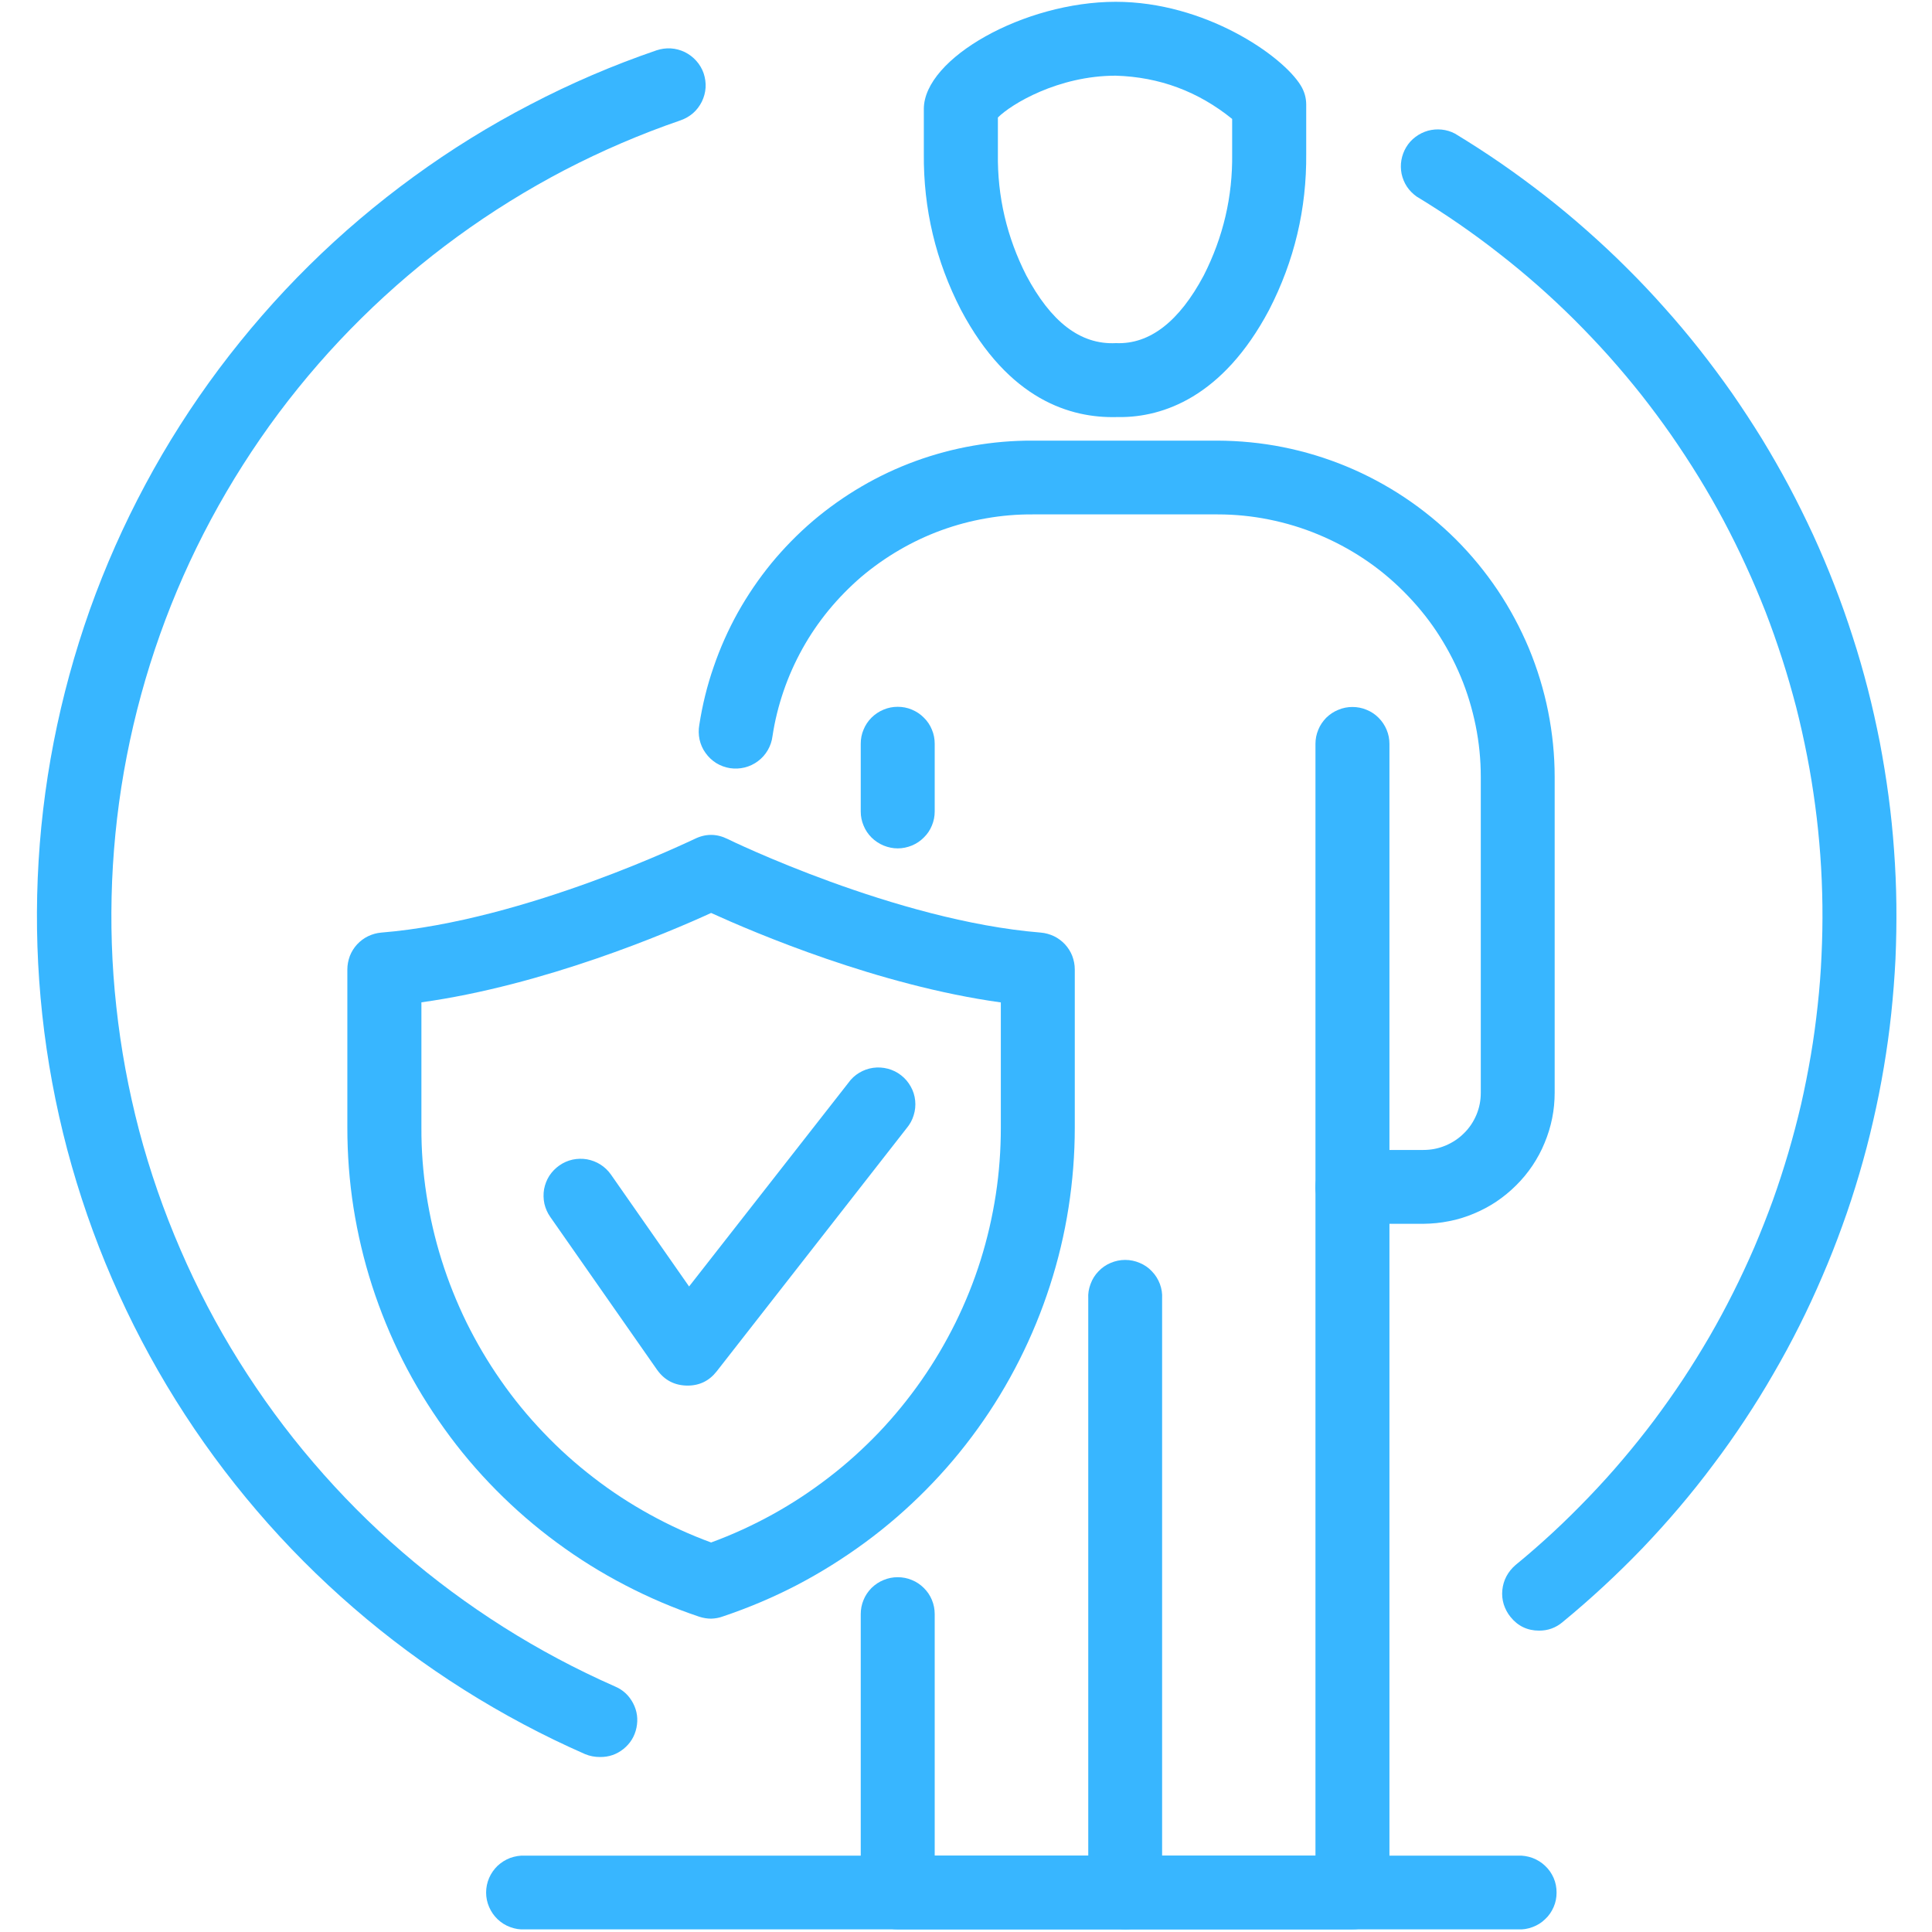
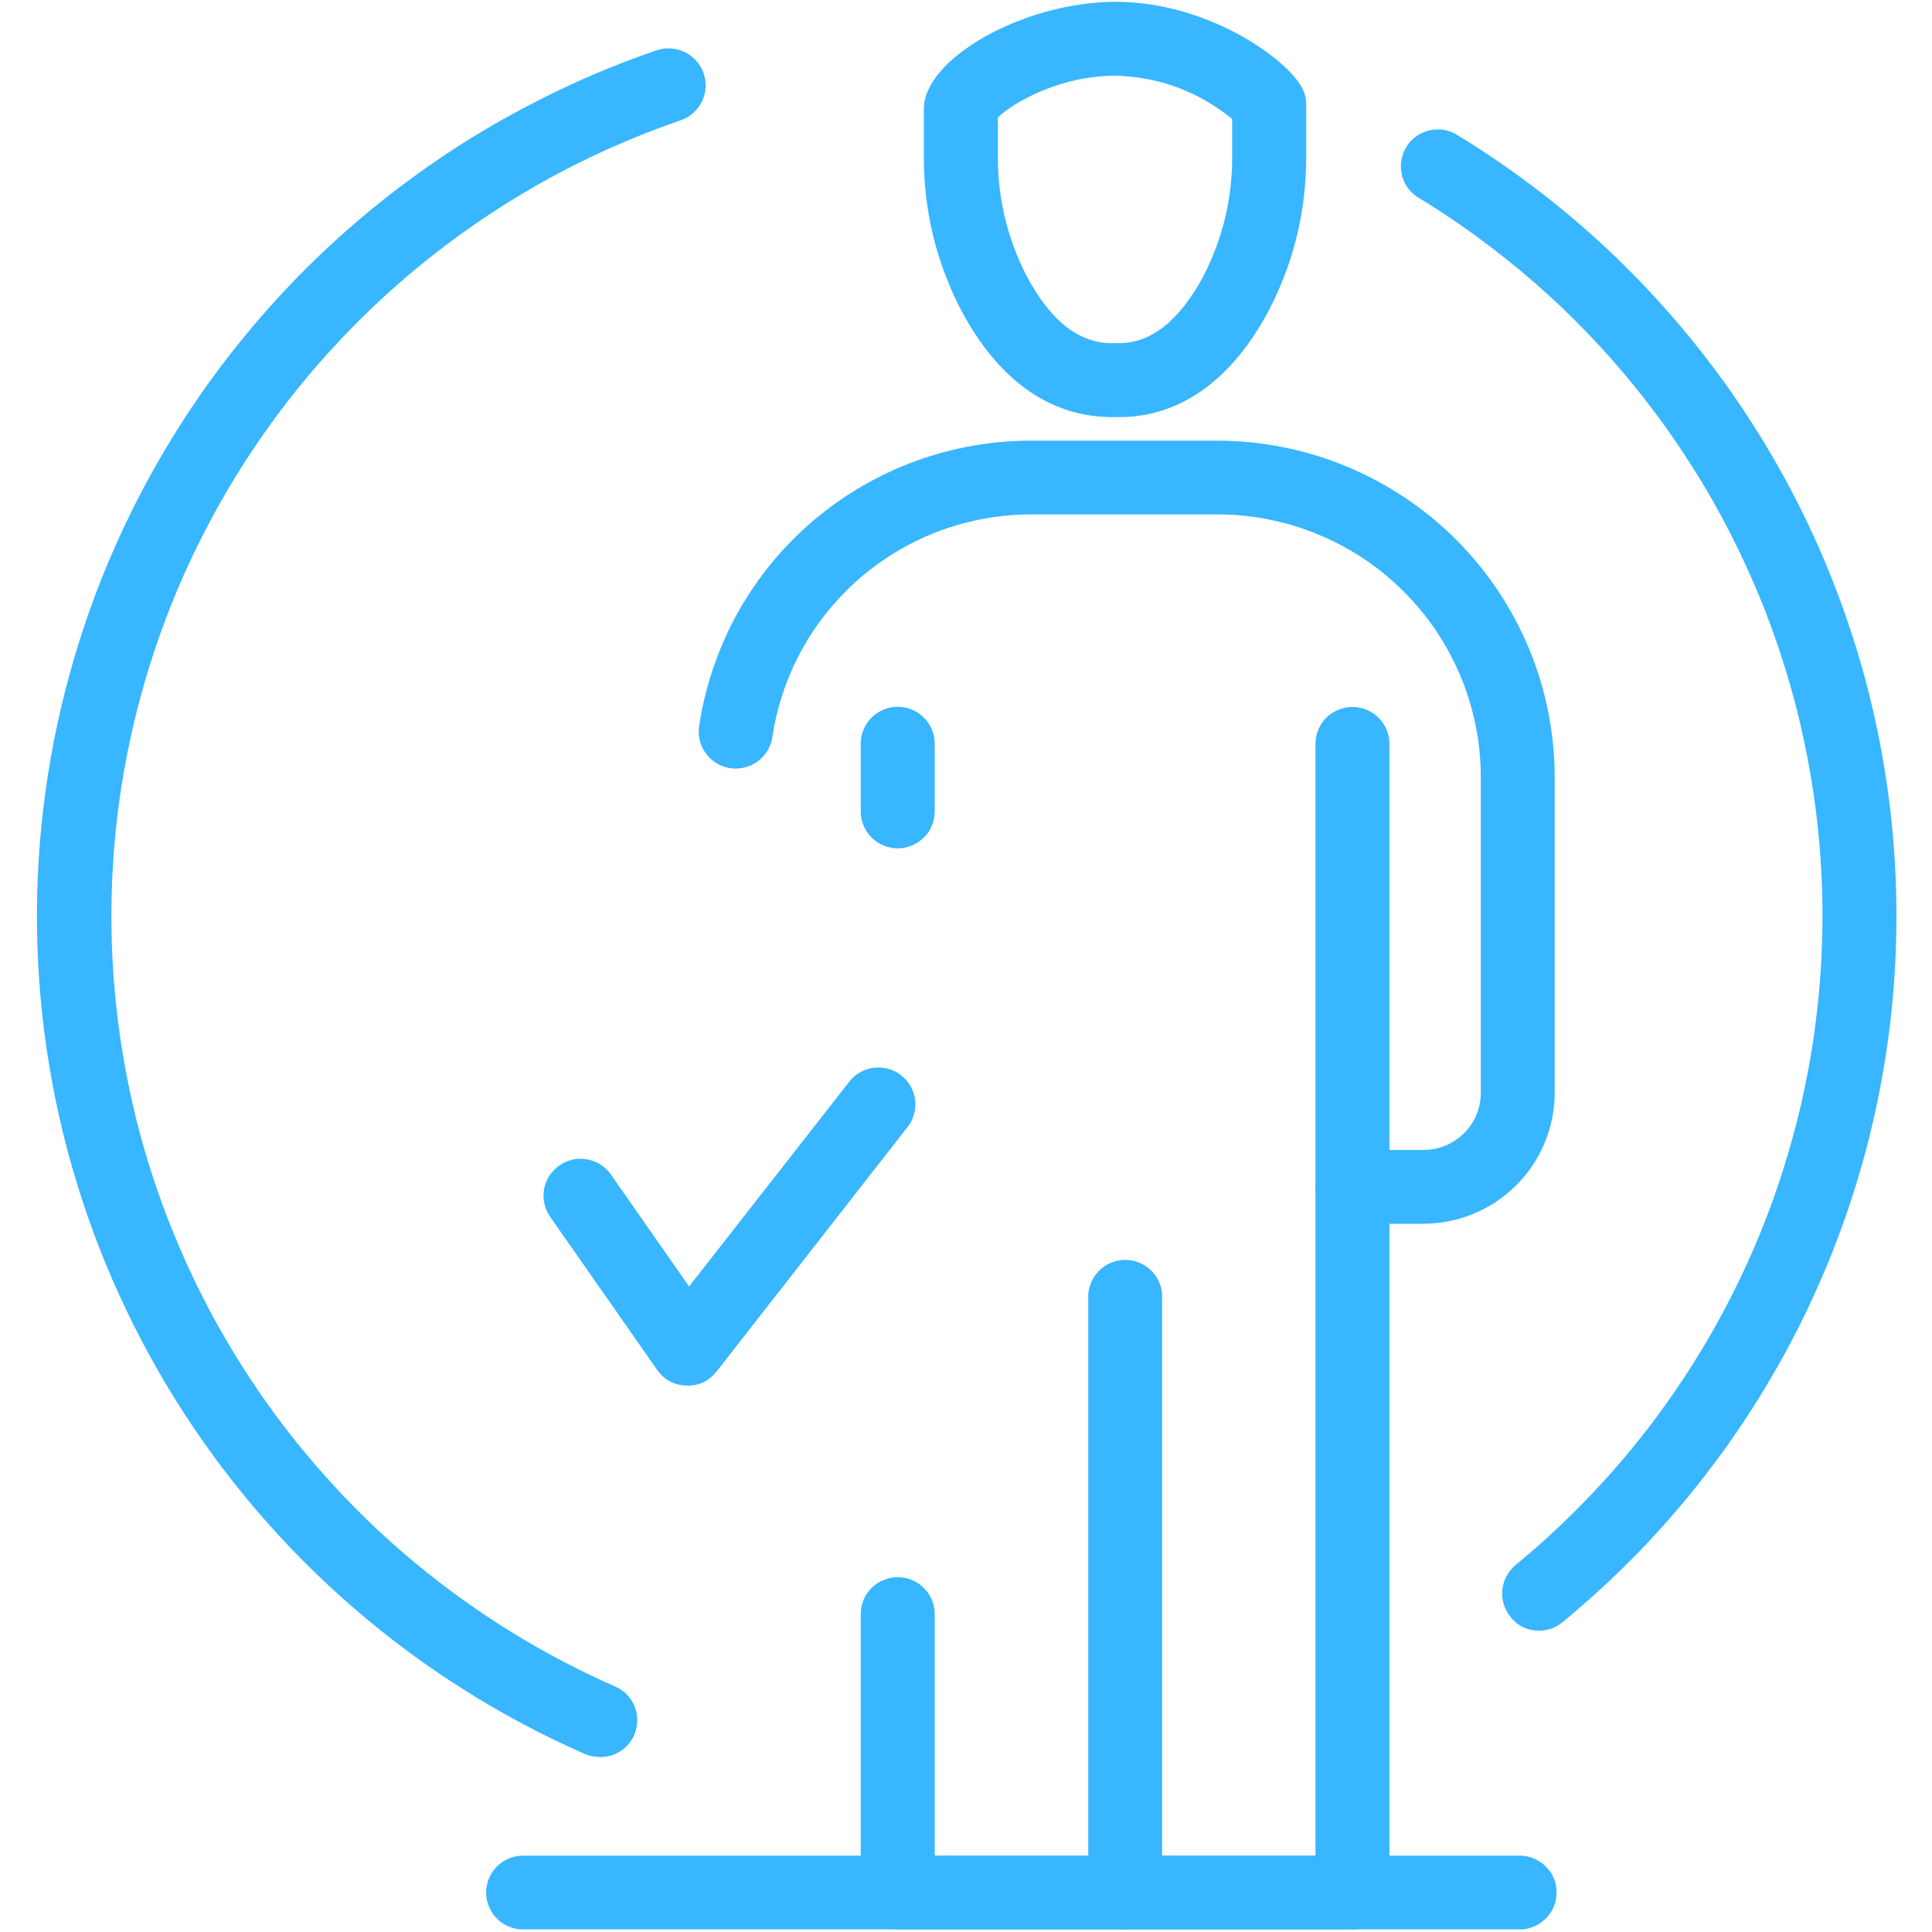
<svg xmlns="http://www.w3.org/2000/svg" width="100" zoomAndPan="magnify" viewBox="0 0 75 75" height="100" preserveAspectRatio="xMidYMid meet" version="1.0">
  <path fill="#38b6ff" d="M 34.848 74.898 L 52.5 74.898 C 52.691 74.898 52.875 74.863 53.051 74.789 C 53.227 74.719 53.383 74.613 53.516 74.48 C 53.652 74.344 53.754 74.191 53.828 74.016 C 53.902 73.84 53.938 73.656 53.938 73.465 L 53.938 47.508 L 55.254 47.508 C 55.59 47.504 55.922 47.473 56.25 47.406 C 56.578 47.344 56.895 47.246 57.203 47.117 C 57.516 46.988 57.809 46.832 58.086 46.648 C 58.363 46.461 58.621 46.25 58.855 46.016 C 59.094 45.781 59.305 45.523 59.492 45.246 C 59.676 44.969 59.836 44.676 59.961 44.367 C 60.09 44.059 60.188 43.742 60.254 43.414 C 60.32 43.086 60.352 42.758 60.352 42.422 L 60.352 30.164 C 60.352 29.309 60.266 28.461 60.098 27.617 C 59.93 26.777 59.68 25.961 59.352 25.168 C 59.02 24.379 58.617 23.625 58.141 22.914 C 57.66 22.199 57.121 21.543 56.512 20.934 C 55.902 20.328 55.242 19.789 54.527 19.312 C 53.812 18.836 53.059 18.434 52.266 18.105 C 51.473 17.777 50.652 17.527 49.809 17.359 C 48.969 17.191 48.117 17.109 47.258 17.105 L 40.086 17.105 C 39.312 17.102 38.543 17.168 37.781 17.301 C 37.016 17.434 36.273 17.633 35.543 17.898 C 34.816 18.164 34.117 18.492 33.449 18.883 C 32.781 19.273 32.152 19.719 31.562 20.219 C 30.973 20.723 30.434 21.273 29.941 21.871 C 29.453 22.469 29.02 23.105 28.641 23.781 C 28.266 24.457 27.953 25.16 27.703 25.891 C 27.449 26.621 27.266 27.371 27.148 28.133 C 27.113 28.324 27.117 28.516 27.156 28.707 C 27.199 28.895 27.273 29.07 27.387 29.227 C 27.5 29.387 27.637 29.516 27.801 29.621 C 27.969 29.723 28.145 29.789 28.34 29.82 C 28.531 29.848 28.723 29.84 28.91 29.793 C 29.098 29.746 29.27 29.664 29.426 29.547 C 29.582 29.43 29.707 29.289 29.805 29.121 C 29.902 28.953 29.965 28.77 29.988 28.578 C 30.078 27.98 30.223 27.398 30.418 26.828 C 30.613 26.258 30.859 25.707 31.152 25.18 C 31.445 24.652 31.785 24.156 32.168 23.688 C 32.551 23.223 32.973 22.793 33.43 22.398 C 33.891 22.008 34.383 21.66 34.906 21.355 C 35.426 21.051 35.973 20.793 36.539 20.586 C 37.109 20.379 37.691 20.223 38.285 20.121 C 38.883 20.016 39.484 19.965 40.086 19.969 L 47.273 19.969 C 47.941 19.969 48.605 20.035 49.266 20.168 C 49.922 20.301 50.559 20.492 51.176 20.75 C 51.797 21.008 52.383 21.32 52.941 21.691 C 53.5 22.062 54.016 22.488 54.488 22.961 C 54.961 23.434 55.387 23.945 55.758 24.5 C 56.129 25.059 56.445 25.645 56.703 26.262 C 56.961 26.879 57.152 27.516 57.285 28.168 C 57.418 28.824 57.484 29.488 57.484 30.156 L 57.484 42.422 C 57.484 42.719 57.43 43 57.316 43.273 C 57.203 43.543 57.043 43.785 56.832 43.992 C 56.625 44.199 56.383 44.359 56.109 44.473 C 55.836 44.586 55.555 44.641 55.258 44.641 L 52.5 44.641 C 52.312 44.641 52.129 44.676 51.953 44.75 C 51.777 44.824 51.621 44.926 51.484 45.059 C 51.352 45.195 51.246 45.348 51.176 45.523 C 51.102 45.699 51.066 45.883 51.066 46.074 L 51.066 72.035 L 36.285 72.035 L 36.285 62.66 C 36.285 62.469 36.25 62.285 36.176 62.109 C 36.105 61.934 36 61.781 35.863 61.645 C 35.73 61.512 35.574 61.406 35.398 61.336 C 35.223 61.262 35.039 61.227 34.848 61.227 C 34.66 61.227 34.477 61.262 34.301 61.336 C 34.125 61.406 33.969 61.512 33.832 61.645 C 33.699 61.781 33.594 61.934 33.523 62.109 C 33.449 62.285 33.414 62.469 33.414 62.66 L 33.414 73.465 C 33.414 73.656 33.449 73.84 33.523 74.016 C 33.594 74.191 33.699 74.344 33.832 74.48 C 33.969 74.613 34.125 74.719 34.301 74.789 C 34.477 74.863 34.66 74.898 34.848 74.898 Z M 34.848 74.898 " fill-opacity="1" fill-rule="nonzero" />
  <path fill="#38b6ff" d="M 43.684 74.898 C 43.871 74.898 44.055 74.863 44.23 74.789 C 44.406 74.715 44.562 74.613 44.695 74.477 C 44.828 74.344 44.934 74.188 45.008 74.016 C 45.078 73.84 45.113 73.656 45.113 73.465 L 45.113 50.41 C 45.125 50.215 45.094 50.027 45.027 49.844 C 44.957 49.66 44.855 49.496 44.719 49.355 C 44.586 49.211 44.426 49.102 44.246 49.027 C 44.066 48.949 43.875 48.91 43.68 48.91 C 43.484 48.91 43.297 48.949 43.113 49.027 C 42.934 49.102 42.777 49.211 42.641 49.355 C 42.504 49.496 42.402 49.66 42.336 49.844 C 42.266 50.027 42.234 50.215 42.246 50.41 L 42.246 73.465 C 42.246 73.656 42.281 73.84 42.355 74.016 C 42.43 74.191 42.531 74.344 42.668 74.48 C 42.801 74.613 42.957 74.719 43.133 74.789 C 43.309 74.863 43.492 74.898 43.684 74.898 Z M 43.684 74.898 " fill-opacity="1" fill-rule="nonzero" />
  <path fill="#38b6ff" d="M 52.5 47.516 C 52.691 47.516 52.875 47.48 53.051 47.406 C 53.227 47.336 53.383 47.23 53.516 47.098 C 53.652 46.961 53.754 46.809 53.828 46.633 C 53.902 46.457 53.938 46.273 53.938 46.082 L 53.938 28.879 C 53.938 28.688 53.902 28.504 53.828 28.328 C 53.754 28.152 53.652 28 53.516 27.863 C 53.383 27.73 53.227 27.625 53.051 27.555 C 52.875 27.48 52.691 27.445 52.5 27.445 C 52.312 27.445 52.129 27.48 51.953 27.555 C 51.777 27.625 51.621 27.73 51.484 27.863 C 51.352 28 51.246 28.152 51.176 28.328 C 51.102 28.504 51.066 28.688 51.066 28.879 L 51.066 46.078 C 51.062 46.266 51.102 46.449 51.172 46.629 C 51.246 46.805 51.348 46.957 51.484 47.094 C 51.617 47.23 51.773 47.332 51.949 47.406 C 52.125 47.48 52.309 47.516 52.5 47.516 Z M 52.5 47.516 " fill-opacity="1" fill-rule="nonzero" />
  <path fill="#38b6ff" d="M 34.848 32.934 C 35.039 32.934 35.223 32.895 35.398 32.824 C 35.574 32.75 35.73 32.648 35.863 32.512 C 36 32.379 36.105 32.223 36.176 32.047 C 36.25 31.871 36.285 31.691 36.285 31.5 L 36.285 28.871 C 36.285 28.68 36.25 28.496 36.176 28.324 C 36.105 28.148 36 27.992 35.863 27.859 C 35.73 27.723 35.574 27.621 35.398 27.547 C 35.223 27.473 35.039 27.438 34.848 27.438 C 34.66 27.438 34.477 27.473 34.301 27.547 C 34.125 27.621 33.969 27.723 33.832 27.859 C 33.699 27.992 33.594 28.148 33.523 28.324 C 33.449 28.496 33.414 28.68 33.414 28.871 L 33.414 31.5 C 33.414 31.691 33.449 31.871 33.523 32.047 C 33.594 32.223 33.699 32.379 33.832 32.512 C 33.969 32.648 34.125 32.75 34.301 32.824 C 34.477 32.895 34.66 32.934 34.848 32.934 Z M 34.848 32.934 " fill-opacity="1" fill-rule="nonzero" />
  <path fill="#38b6ff" d="M 43.324 16.191 C 41.598 16.23 39.172 15.555 37.305 12.031 C 36.324 10.129 35.844 8.105 35.863 5.965 L 35.863 4.23 C 35.863 2.262 39.762 0.07 43.312 0.07 C 46.777 0.07 49.785 2.156 50.496 3.32 C 50.637 3.551 50.707 3.797 50.707 4.062 L 50.707 5.965 C 50.727 8.105 50.246 10.129 49.266 12.031 C 47.457 15.445 45.113 16.191 43.484 16.191 Z M 46.73 10.691 C 47.484 9.207 47.855 7.633 47.832 5.965 L 47.832 4.617 C 46.516 3.551 45.008 2.988 43.312 2.938 C 41.074 2.938 39.25 4.047 38.738 4.562 L 38.738 5.965 C 38.715 7.633 39.086 9.207 39.84 10.691 C 40.789 12.477 41.926 13.391 43.324 13.32 C 44.633 13.375 45.781 12.477 46.73 10.691 Z M 46.73 10.691 " fill-opacity="1" fill-rule="nonzero" />
-   <path fill="#38b6ff" d="M 27.605 62.836 C 27.449 62.836 27.297 62.809 27.148 62.762 C 26.156 62.43 25.199 62.02 24.273 61.539 C 23.348 61.059 22.461 60.508 21.621 59.887 C 20.781 59.27 19.996 58.59 19.262 57.848 C 18.527 57.105 17.855 56.312 17.25 55.465 C 16.641 54.617 16.098 53.73 15.629 52.801 C 15.16 51.867 14.766 50.906 14.445 49.914 C 14.125 48.922 13.887 47.914 13.723 46.883 C 13.562 45.855 13.484 44.816 13.484 43.777 L 13.484 37.633 C 13.484 37.453 13.52 37.277 13.582 37.109 C 13.648 36.941 13.742 36.793 13.863 36.66 C 13.988 36.527 14.129 36.422 14.289 36.344 C 14.453 36.266 14.621 36.219 14.801 36.203 C 20.438 35.746 26.906 32.586 26.969 32.566 C 27.391 32.359 27.816 32.359 28.238 32.566 C 28.305 32.602 34.77 35.746 40.402 36.203 C 40.582 36.219 40.754 36.266 40.918 36.344 C 41.078 36.422 41.219 36.527 41.344 36.66 C 41.465 36.793 41.559 36.941 41.625 37.109 C 41.688 37.277 41.723 37.453 41.723 37.633 L 41.723 43.777 C 41.723 44.816 41.641 45.852 41.48 46.883 C 41.32 47.91 41.078 48.922 40.758 49.91 C 40.438 50.902 40.043 51.863 39.574 52.793 C 39.105 53.723 38.566 54.613 37.957 55.457 C 37.348 56.305 36.676 57.098 35.941 57.84 C 35.211 58.578 34.422 59.262 33.582 59.879 C 32.742 60.496 31.863 61.047 30.938 61.531 C 30.012 62.012 29.051 62.418 28.062 62.75 C 27.914 62.805 27.762 62.832 27.605 62.836 Z M 16.359 38.91 L 16.359 43.777 C 16.355 44.648 16.422 45.516 16.555 46.379 C 16.688 47.242 16.883 48.09 17.145 48.922 C 17.406 49.754 17.73 50.559 18.113 51.344 C 18.5 52.125 18.941 52.875 19.441 53.59 C 19.941 54.309 20.492 54.98 21.098 55.613 C 21.699 56.246 22.348 56.828 23.039 57.359 C 23.73 57.895 24.461 58.371 25.227 58.793 C 25.992 59.215 26.785 59.578 27.605 59.879 C 28.426 59.578 29.219 59.215 29.984 58.793 C 30.75 58.371 31.477 57.891 32.168 57.359 C 32.863 56.828 33.508 56.242 34.113 55.613 C 34.715 54.98 35.266 54.305 35.766 53.59 C 36.266 52.875 36.707 52.125 37.094 51.344 C 37.48 50.559 37.805 49.754 38.066 48.922 C 38.328 48.086 38.523 47.242 38.656 46.379 C 38.789 45.516 38.852 44.648 38.852 43.777 L 38.852 38.914 C 34.09 38.254 29.297 36.211 27.605 35.441 C 25.91 36.219 21.117 38.25 16.359 38.91 Z M 16.359 38.91 " fill-opacity="1" fill-rule="nonzero" />
  <path fill="#38b6ff" d="M 26.688 53.789 C 26.191 53.785 25.797 53.582 25.508 53.176 L 21.359 47.238 C 21.25 47.082 21.176 46.91 21.133 46.727 C 21.094 46.539 21.09 46.352 21.121 46.164 C 21.156 45.98 21.223 45.805 21.324 45.645 C 21.43 45.484 21.559 45.352 21.715 45.242 C 21.871 45.133 22.039 45.059 22.227 45.016 C 22.414 44.977 22.598 44.973 22.785 45.004 C 22.973 45.039 23.148 45.105 23.309 45.207 C 23.469 45.309 23.605 45.438 23.715 45.594 L 26.75 49.941 L 32.934 42.035 C 33.047 41.875 33.188 41.746 33.355 41.645 C 33.52 41.547 33.699 41.48 33.895 41.453 C 34.086 41.426 34.277 41.438 34.469 41.488 C 34.656 41.539 34.828 41.621 34.98 41.742 C 35.137 41.863 35.258 42.008 35.355 42.18 C 35.449 42.348 35.508 42.531 35.527 42.723 C 35.547 42.918 35.527 43.109 35.469 43.293 C 35.414 43.48 35.32 43.648 35.195 43.797 L 27.82 53.238 C 27.531 53.605 27.156 53.789 26.688 53.789 Z M 26.688 53.789 " fill-opacity="1" fill-rule="nonzero" />
  <path fill="#38b6ff" d="M 20.375 74.898 L 58.922 74.898 C 59.117 74.91 59.309 74.879 59.492 74.809 C 59.676 74.742 59.84 74.641 59.98 74.504 C 60.125 74.371 60.234 74.211 60.312 74.031 C 60.391 73.852 60.426 73.664 60.426 73.469 C 60.426 73.273 60.391 73.082 60.312 72.902 C 60.234 72.723 60.125 72.566 59.98 72.43 C 59.84 72.297 59.676 72.195 59.492 72.125 C 59.309 72.059 59.117 72.027 58.922 72.035 L 20.375 72.035 C 20.18 72.027 19.992 72.059 19.805 72.125 C 19.621 72.195 19.461 72.297 19.316 72.43 C 19.176 72.566 19.066 72.723 18.988 72.902 C 18.91 73.082 18.871 73.273 18.871 73.469 C 18.871 73.664 18.91 73.852 18.988 74.031 C 19.066 74.211 19.176 74.371 19.316 74.504 C 19.461 74.641 19.621 74.742 19.805 74.809 C 19.992 74.879 20.18 74.91 20.375 74.898 Z M 20.375 74.898 " fill-opacity="1" fill-rule="nonzero" />
  <path fill="#38b6ff" d="M 23.289 68.207 C 23.633 68.211 23.934 68.109 24.203 67.895 C 24.469 67.68 24.637 67.406 24.707 67.074 C 24.777 66.738 24.734 66.422 24.578 66.121 C 24.418 65.816 24.184 65.598 23.867 65.465 C 22.371 64.805 20.93 64.039 19.547 63.164 C 18.164 62.289 16.855 61.32 15.617 60.25 C 14.379 59.18 13.23 58.023 12.168 56.781 C 11.102 55.539 10.141 54.223 9.273 52.836 C 8.406 51.449 7.652 50.008 7.004 48.508 C 6.355 47.008 5.82 45.469 5.402 43.891 C 4.988 42.309 4.691 40.707 4.516 39.086 C 4.336 37.461 4.285 35.832 4.352 34.199 C 4.422 32.57 4.609 30.949 4.922 29.348 C 5.234 27.746 5.664 26.172 6.211 24.633 C 6.758 23.094 7.418 21.605 8.191 20.164 C 8.965 18.723 9.84 17.348 10.816 16.039 C 11.797 14.73 12.867 13.5 14.031 12.352 C 15.195 11.203 16.438 10.145 17.758 9.184 C 19.082 8.219 20.469 7.359 21.918 6.602 C 23.371 5.848 24.871 5.203 26.418 4.672 C 26.598 4.609 26.762 4.516 26.906 4.391 C 27.047 4.266 27.16 4.117 27.246 3.945 C 27.328 3.773 27.379 3.594 27.391 3.402 C 27.402 3.215 27.375 3.027 27.316 2.848 C 27.254 2.668 27.16 2.508 27.031 2.363 C 26.906 2.223 26.758 2.109 26.586 2.023 C 26.414 1.941 26.234 1.891 26.043 1.879 C 25.852 1.867 25.668 1.895 25.488 1.953 C 23.801 2.531 22.168 3.23 20.59 4.055 C 19.008 4.875 17.5 5.809 16.059 6.859 C 14.621 7.906 13.266 9.055 12 10.305 C 10.734 11.555 9.57 12.895 8.504 14.316 C 7.438 15.742 6.484 17.238 5.645 18.805 C 4.805 20.371 4.086 21.992 3.488 23.668 C 2.895 25.344 2.426 27.055 2.086 28.797 C 1.746 30.543 1.539 32.305 1.465 34.078 C 1.391 35.855 1.449 37.625 1.641 39.395 C 1.832 41.16 2.156 42.902 2.609 44.621 C 3.066 46.34 3.645 48.016 4.352 49.648 C 5.059 51.281 5.883 52.852 6.824 54.359 C 7.766 55.867 8.816 57.297 9.973 58.648 C 11.129 60 12.383 61.258 13.73 62.422 C 15.074 63.586 16.504 64.645 18.008 65.594 C 19.512 66.543 21.082 67.379 22.711 68.094 C 22.898 68.172 23.09 68.207 23.289 68.207 Z M 23.289 68.207 " fill-opacity="1" fill-rule="nonzero" />
  <path fill="#38b6ff" d="M 59.75 63.301 C 60.094 63.301 60.398 63.191 60.66 62.969 C 61.207 62.52 61.738 62.055 62.258 61.574 C 62.777 61.094 63.277 60.602 63.77 60.09 C 64.258 59.578 64.73 59.055 65.188 58.516 C 65.645 57.977 66.086 57.426 66.508 56.859 C 66.934 56.297 67.34 55.719 67.73 55.129 C 68.121 54.539 68.492 53.941 68.844 53.328 C 69.199 52.719 69.535 52.098 69.852 51.465 C 70.168 50.836 70.465 50.195 70.742 49.547 C 71.023 48.898 71.281 48.242 71.52 47.578 C 71.762 46.914 71.98 46.242 72.18 45.562 C 72.379 44.887 72.559 44.203 72.715 43.516 C 72.875 42.828 73.012 42.137 73.129 41.441 C 73.246 40.746 73.344 40.047 73.418 39.344 C 73.492 38.641 73.547 37.938 73.582 37.234 C 73.613 36.527 73.625 35.824 73.617 35.117 C 73.609 34.414 73.578 33.707 73.527 33.004 C 73.477 32.301 73.406 31.598 73.312 30.898 C 73.219 30.199 73.105 29.504 72.973 28.809 C 72.836 28.117 72.684 27.43 72.508 26.746 C 72.332 26.062 72.137 25.383 71.918 24.711 C 71.703 24.039 71.469 23.375 71.211 22.715 C 70.957 22.059 70.68 21.406 70.387 20.766 C 70.09 20.125 69.777 19.492 69.445 18.867 C 69.113 18.246 68.762 17.633 68.395 17.031 C 68.023 16.43 67.637 15.84 67.234 15.258 C 66.828 14.68 66.406 14.113 65.969 13.559 C 65.531 13.004 65.078 12.465 64.605 11.938 C 64.137 11.41 63.652 10.898 63.148 10.398 C 62.648 9.898 62.133 9.418 61.602 8.949 C 61.074 8.48 60.531 8.031 59.973 7.594 C 59.414 7.16 58.848 6.742 58.266 6.34 C 57.684 5.938 57.09 5.555 56.484 5.188 C 56.324 5.102 56.152 5.051 55.969 5.031 C 55.789 5.012 55.609 5.027 55.434 5.074 C 55.258 5.125 55.098 5.203 54.953 5.312 C 54.805 5.422 54.684 5.555 54.59 5.711 C 54.496 5.867 54.434 6.035 54.402 6.215 C 54.371 6.391 54.375 6.57 54.41 6.75 C 54.449 6.926 54.516 7.094 54.617 7.246 C 54.719 7.398 54.844 7.523 54.992 7.629 C 55.547 7.965 56.094 8.32 56.629 8.688 C 57.164 9.059 57.688 9.441 58.199 9.844 C 58.711 10.242 59.211 10.656 59.699 11.086 C 60.188 11.516 60.66 11.961 61.121 12.418 C 61.582 12.879 62.027 13.348 62.461 13.832 C 62.895 14.32 63.312 14.816 63.715 15.324 C 64.117 15.836 64.504 16.355 64.875 16.887 C 65.246 17.422 65.602 17.965 65.941 18.516 C 66.281 19.07 66.605 19.633 66.91 20.207 C 67.215 20.781 67.504 21.363 67.773 21.953 C 68.047 22.543 68.297 23.141 68.535 23.742 C 68.77 24.348 68.984 24.961 69.184 25.578 C 69.383 26.195 69.562 26.82 69.727 27.449 C 69.887 28.078 70.027 28.711 70.152 29.348 C 70.277 29.984 70.379 30.625 70.465 31.266 C 70.551 31.91 70.617 32.555 70.664 33.203 C 70.711 33.852 70.738 34.5 70.746 35.148 C 70.754 35.797 70.742 36.445 70.711 37.094 C 70.684 37.742 70.633 38.387 70.562 39.031 C 70.492 39.68 70.406 40.32 70.297 40.961 C 70.188 41.602 70.062 42.238 69.918 42.871 C 69.77 43.504 69.605 44.129 69.422 44.754 C 69.238 45.375 69.039 45.992 68.82 46.602 C 68.598 47.211 68.359 47.816 68.105 48.414 C 67.848 49.008 67.574 49.598 67.281 50.18 C 66.992 50.758 66.684 51.328 66.359 51.891 C 66.031 52.453 65.691 53.004 65.332 53.547 C 64.973 54.09 64.598 54.617 64.211 55.137 C 63.82 55.656 63.414 56.164 62.992 56.66 C 62.574 57.156 62.137 57.637 61.688 58.105 C 61.238 58.574 60.777 59.031 60.301 59.473 C 59.824 59.914 59.336 60.344 58.832 60.754 C 58.688 60.879 58.57 61.023 58.48 61.191 C 58.391 61.359 58.34 61.535 58.32 61.727 C 58.301 61.914 58.32 62.098 58.375 62.281 C 58.434 62.461 58.52 62.625 58.641 62.773 C 58.926 63.125 59.297 63.301 59.75 63.301 Z M 59.75 63.301 " fill-opacity="1" fill-rule="nonzero" />
</svg>